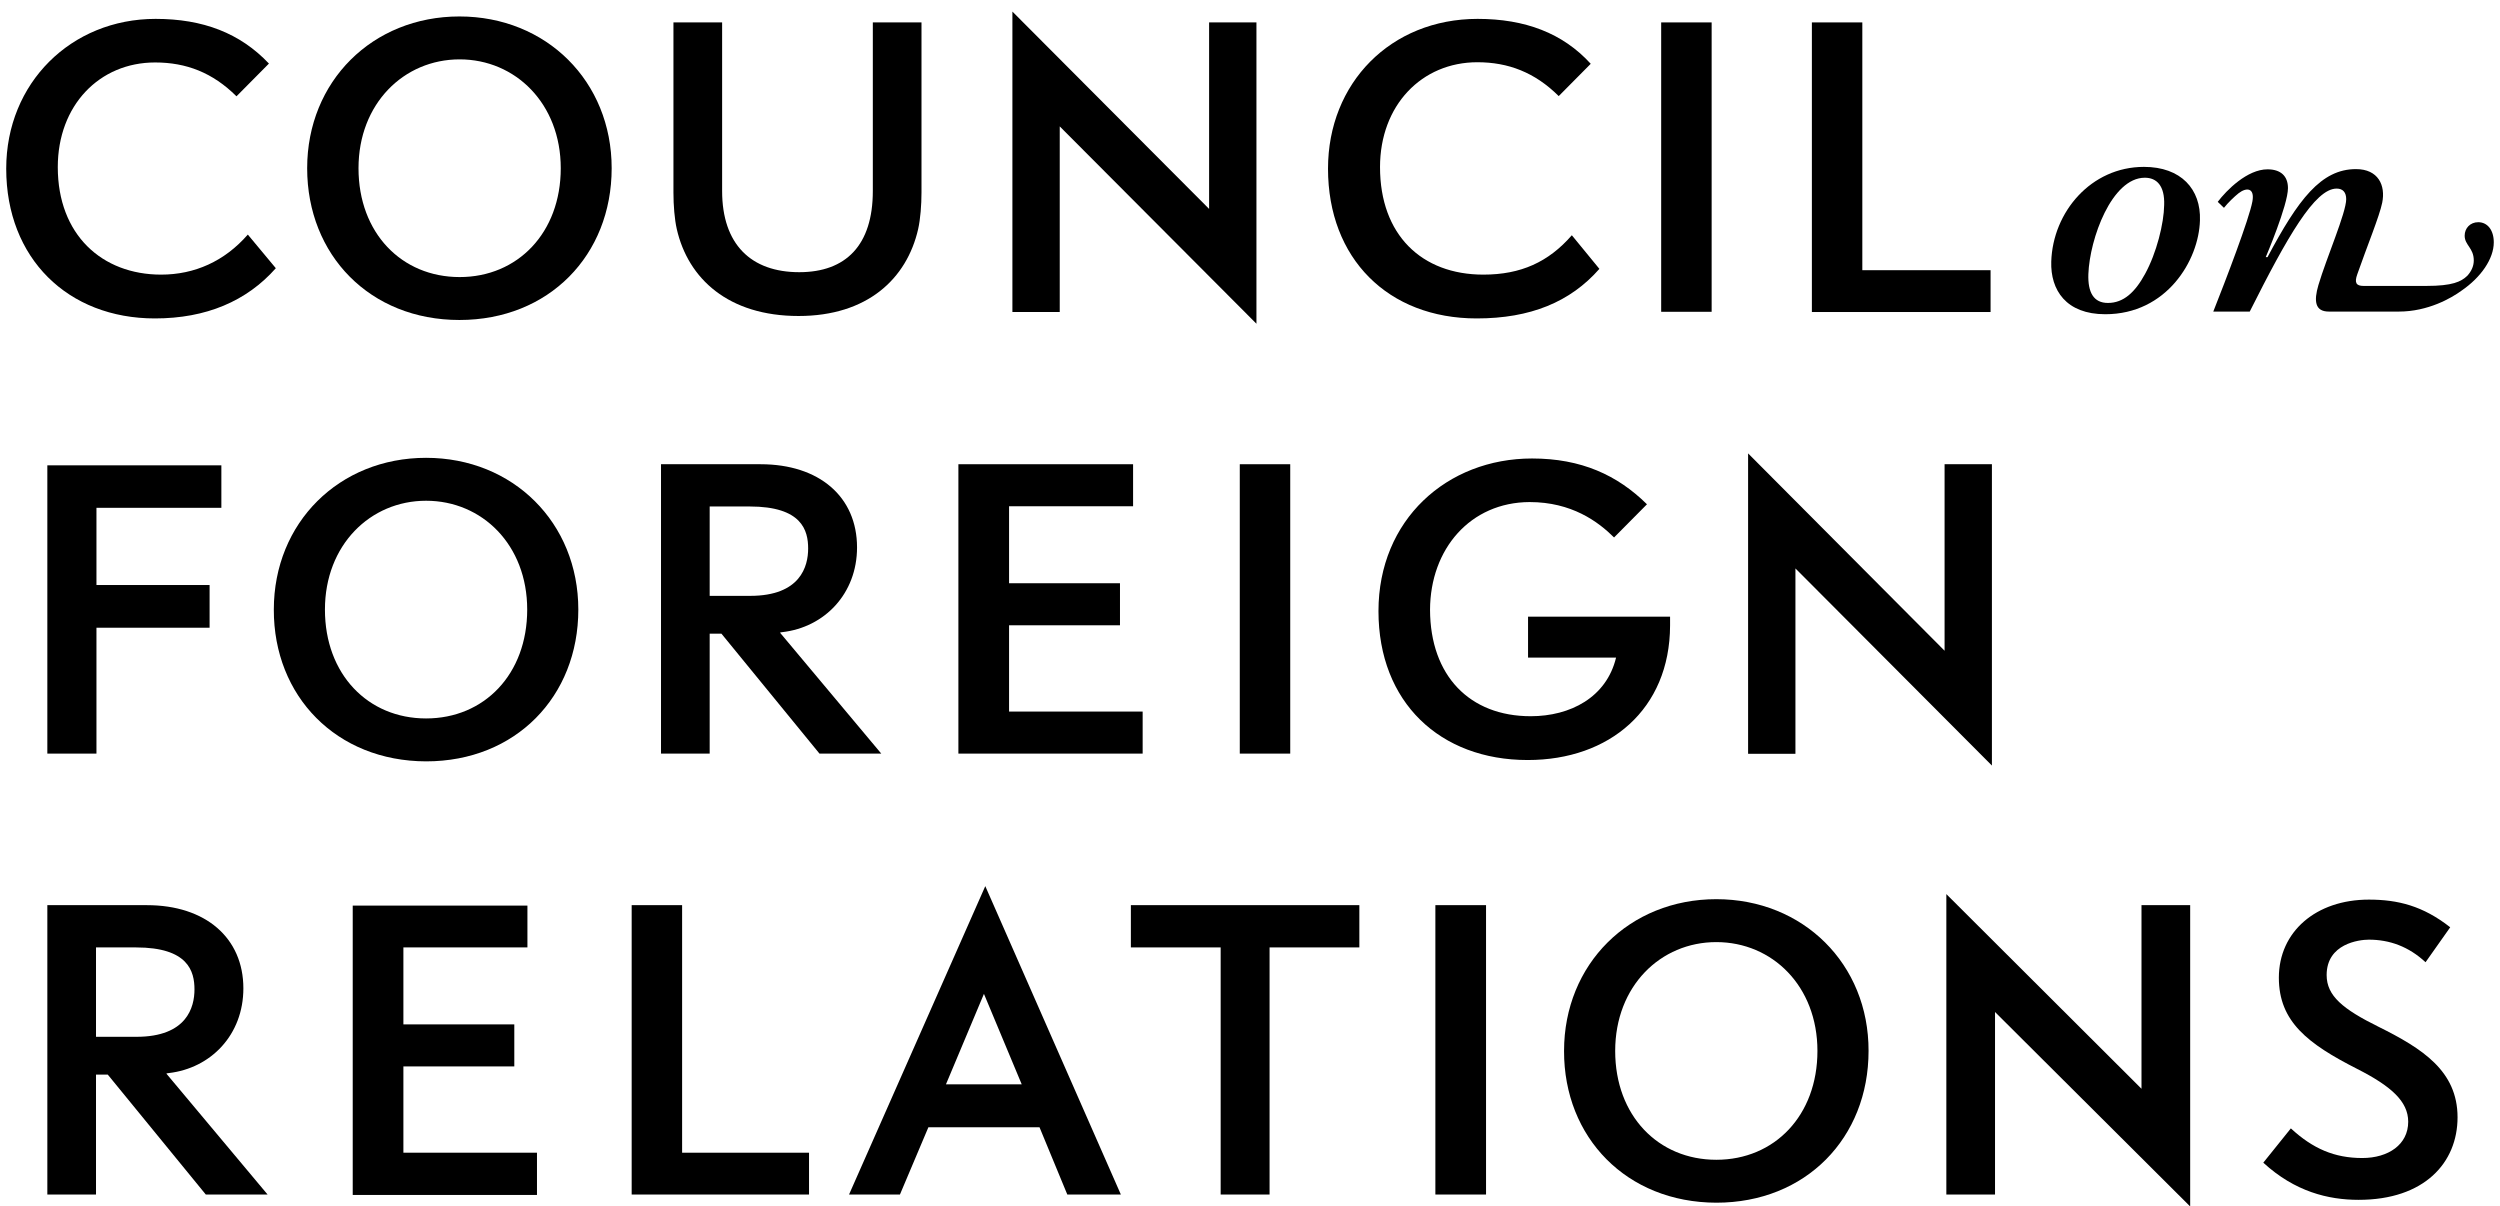
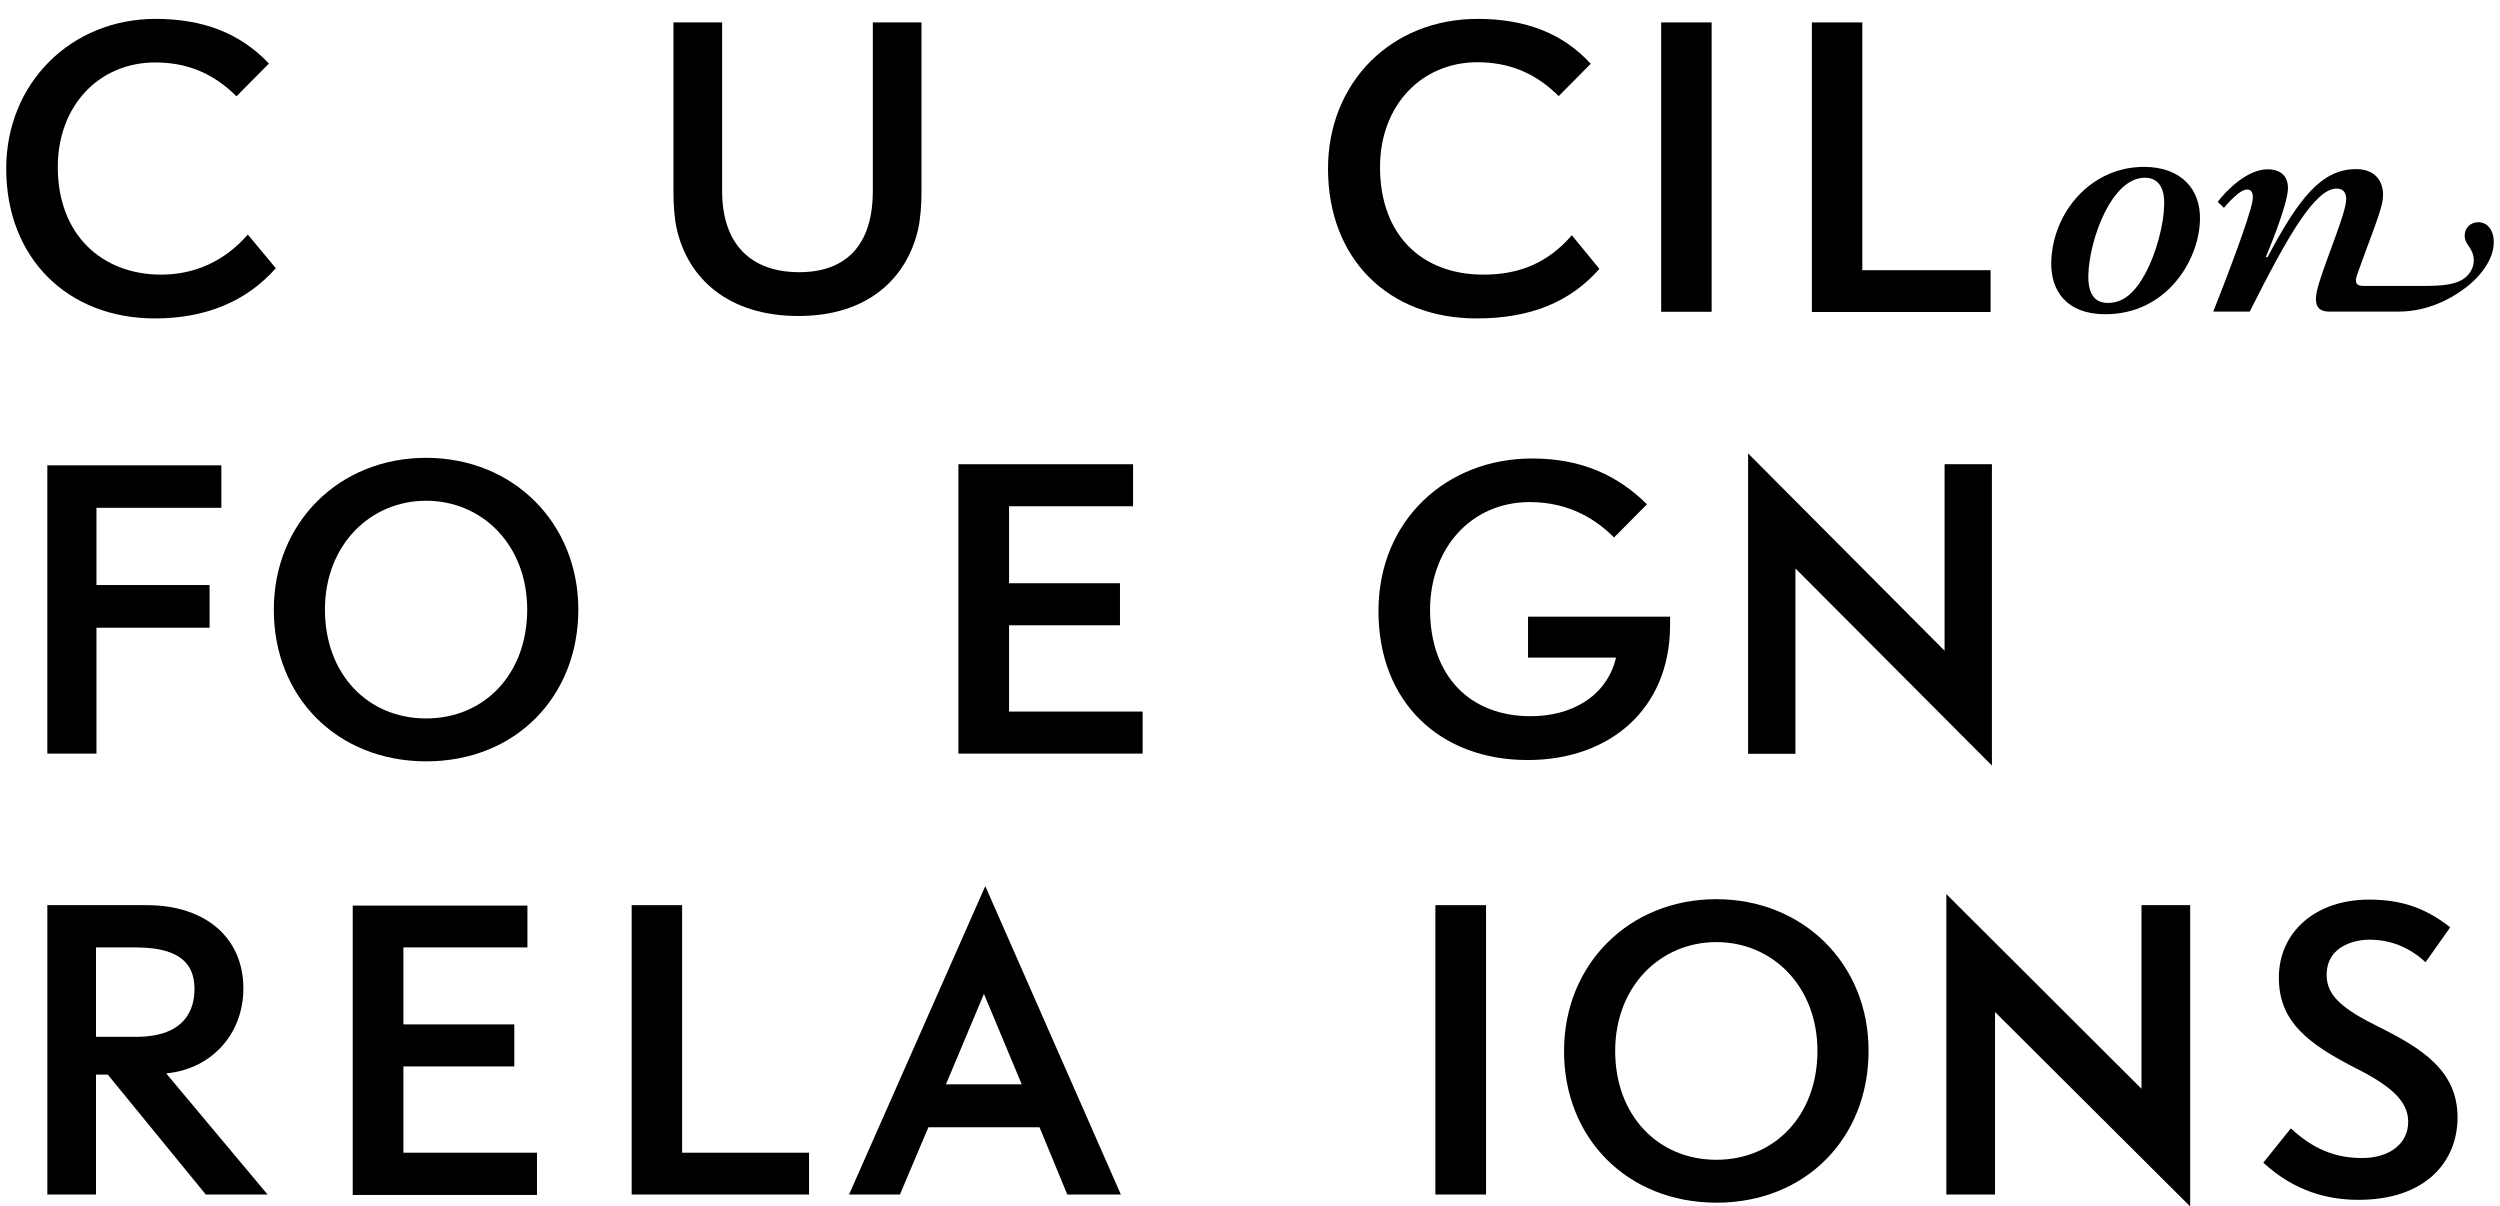
<svg xmlns="http://www.w3.org/2000/svg" width="201" height="97" viewBox="0 0 201 97" fill="none">
  <path d="M172.462 22.026C171.658 23.503 170.729 24.357 169.478 24.357C168.334 24.357 167.851 23.52 167.905 22.026C168.012 19.198 169.781 14.289 172.444 14.289C173.409 14.289 174.052 14.947 173.999 16.477C173.981 17.953 173.391 20.337 172.462 22.026ZM172.373 13.417C168.12 13.417 165.046 17.046 164.921 21.03C164.849 23.325 166.118 25.264 169.263 25.264C174.195 25.264 176.786 20.941 176.876 17.722C176.965 15.214 175.357 13.417 172.373 13.417Z" fill="black" />
  <path d="M200.5 19.484C200.5 18.506 200 17.865 199.249 17.865C198.606 17.865 198.159 18.346 198.159 18.95C198.159 19.715 198.892 19.929 198.892 20.942C198.892 21.352 198.731 21.779 198.374 22.17C197.873 22.65 197.176 22.988 195.085 22.988H190.028C189.439 22.988 189.278 22.739 189.528 22.045C190.278 19.893 191.315 17.367 191.529 16.3C191.815 14.895 191.208 13.596 189.421 13.596C186.615 13.596 184.774 16.033 182.308 20.676H182.165C182.165 20.676 183.952 16.496 183.952 15.126C183.952 14.148 183.363 13.614 182.308 13.614C180.682 13.614 179.02 15.286 178.306 16.229L178.806 16.709C179.128 16.3 179.628 15.82 179.985 15.535C180.629 15.037 181.29 15.108 181.093 16.193C180.843 17.581 178.949 22.526 177.948 25.051H180.879C183.899 19.039 186.115 15.162 187.866 15.162C188.384 15.162 188.634 15.482 188.634 16.015C188.634 17.1 187.044 20.747 186.401 22.917C186.025 24.198 186.115 25.051 187.241 25.051H192.87C195.211 25.051 197.087 23.966 197.891 23.379C199.481 22.294 200.5 20.8 200.5 19.484Z" fill="black" />
  <path d="M17.798 40.828V37.413H3.806V60.59H7.755V50.469H16.851V47.036H7.755V40.828H17.798Z" fill="black" />
  <path d="M132.416 40.544C130.039 38.196 127.126 36.862 123.177 36.862C116.333 36.862 110.829 41.789 110.829 49.135C110.829 56.464 115.779 61.106 122.819 61.106H122.837C129.396 61.106 134.256 57.033 134.274 50.291V49.58H122.855V52.87H129.932C129.163 56.072 126.25 57.584 123.07 57.584C118.155 57.584 114.992 54.329 114.975 49.028C114.992 44.119 118.227 40.384 122.98 40.366C126.358 40.366 128.484 41.931 129.771 43.212L132.416 40.544Z" fill="black" />
  <path d="M7.719 83.359V76.173H10.936C15.135 76.173 15.636 78.094 15.636 79.552C15.636 80.975 15.028 83.359 10.972 83.359H7.719ZM13.384 86.329C13.384 86.329 13.348 86.294 13.563 86.276C16.958 85.885 19.567 83.199 19.567 79.463C19.567 75.408 16.529 72.775 11.812 72.775H3.806V96.041H7.719V86.4H8.666L16.547 96.041H21.515L13.384 86.329Z" fill="black" />
  <path d="M32.433 85.74H41.35V82.361H32.433V76.171H42.405V72.81H28.359V96.074H43.173V92.677H32.433V85.74Z" fill="black" />
  <path d="M54.842 72.774H50.786V96.04H65.046V92.678H54.842V72.774Z" fill="black" />
-   <path d="M90.922 76.172H98.141V96.04H102.073V76.172H109.292V72.774H90.922V76.172Z" fill="black" />
  <path d="M119.478 72.774H115.404V96.04H119.478V72.774Z" fill="black" />
  <path d="M172.176 87.537C171.497 86.862 156.486 71.885 156.486 71.885V96.04H160.4V81.365C161.079 82.041 176.09 97 176.09 97V72.774H172.176V87.537Z" fill="black" />
  <path d="M191.243 82.557C188.366 81.134 187.062 80.067 187.062 78.395C187.062 75.869 189.671 75.549 190.457 75.549C192.119 75.549 193.656 76.1 195.014 77.363L196.997 74.553C194.799 72.827 192.78 72.329 190.457 72.329C186.204 72.329 183.22 74.909 183.22 78.608C183.22 82.148 185.561 83.927 189.51 85.937C192.244 87.324 193.62 88.552 193.62 90.188C193.62 92.02 192.03 93.105 189.921 93.105C187.705 93.105 185.954 92.358 184.185 90.722L181.969 93.479C184.506 95.809 187.187 96.467 189.635 96.467C194.924 96.467 197.587 93.479 197.587 89.832C197.587 86.097 194.746 84.3 191.243 82.557Z" fill="black" />
  <path d="M19.925 18.86C18.048 21.013 15.636 22.08 12.955 22.08C8.202 22.08 4.646 18.878 4.646 13.435C4.646 8.473 7.987 5.022 12.473 5.022C14.975 5.022 17.101 5.84 19.013 7.743L21.622 5.111C19.299 2.656 16.315 1.518 12.509 1.518C5.718 1.518 0.5 6.676 0.5 13.56C0.5 20.782 5.468 25.602 12.455 25.602C16.565 25.602 19.835 24.215 22.176 21.564L19.925 18.86Z" fill="black" />
  <path d="M126.376 18.914C124.499 21.066 122.283 22.08 119.263 22.08C114.295 22.08 110.954 18.878 110.954 13.435C110.954 8.473 114.296 5.004 118.781 5.004C121.265 5.004 123.409 5.822 125.321 7.726L127.895 5.129C125.643 2.656 122.605 1.518 118.799 1.518C111.812 1.518 106.772 6.676 106.772 13.56C106.772 20.782 111.597 25.602 118.727 25.602C123.034 25.602 126.25 24.286 128.591 21.617L126.376 18.914Z" fill="black" />
  <path d="M64.206 25.406C69.728 25.406 72.909 22.418 73.82 18.416C73.999 17.615 74.088 16.477 74.088 15.481V1.802H70.175V15.356C70.175 19.714 68.012 21.884 64.26 21.884C60.382 21.884 58.059 19.643 58.059 15.356V1.802H54.145V15.481C54.145 16.513 54.235 17.633 54.413 18.416C55.325 22.418 58.577 25.406 64.206 25.406Z" fill="black" />
-   <path d="M85.203 10.162C85.882 10.838 101.018 26.029 101.018 26.029V1.802H97.212V16.797C96.533 16.121 81.397 0.931 81.397 0.931V25.086H85.203V10.162Z" fill="black" />
  <path d="M137.616 1.802H133.559V25.068H137.616V1.802Z" fill="black" />
  <path d="M160.042 21.724H149.731V1.802H145.675V25.086H160.042V21.724Z" fill="black" />
-   <path d="M36.955 4.773C32.469 4.773 28.824 8.331 28.824 13.525C28.824 18.736 32.291 22.276 36.955 22.276C41.619 22.276 45.085 18.719 45.085 13.525C45.085 8.331 41.44 4.773 36.955 4.773ZM24.696 13.525C24.696 6.534 29.95 1.323 36.937 1.323C43.924 1.323 49.178 6.534 49.178 13.525C49.178 20.515 44.138 25.727 36.937 25.727C29.753 25.727 24.696 20.515 24.696 13.525Z" fill="black" />
  <path d="M34.256 40.26C29.771 40.26 26.125 43.817 26.125 49.011C26.125 54.223 29.592 57.763 34.256 57.763C38.938 57.763 42.387 54.205 42.387 49.011C42.387 43.8 38.759 40.26 34.256 40.26ZM22.015 49.011C22.015 42.021 27.269 36.809 34.256 36.809C41.243 36.809 46.497 42.021 46.497 49.011C46.497 56.002 41.458 61.214 34.256 61.214C27.055 61.196 21.997 55.984 22.015 49.011Z" fill="black" />
  <path d="M81.129 50.273H90.046V46.893H81.129V40.703H91.1V37.324H77.055V60.59H91.869V57.21H81.129V50.273Z" fill="black" />
-   <path d="M103.735 37.324H99.678V60.59H103.735V37.324Z" fill="black" />
-   <path d="M57.058 47.907V40.721H60.275C64.474 40.721 64.975 42.642 64.975 44.101C64.975 45.524 64.367 47.907 60.311 47.907H57.058ZM62.723 50.878C62.723 50.878 62.688 50.842 62.902 50.824C66.297 50.433 68.906 47.729 68.906 44.012C68.906 39.938 65.868 37.324 61.151 37.324H53.145V60.59H57.058V50.949H58.005L65.886 60.59H70.854L62.723 50.878Z" fill="black" />
  <path d="M82.147 87.182L79.109 79.907L76.054 87.182H82.147ZM83.577 90.633H74.642L72.355 96.04H68.263L79.217 71.245L90.117 96.04H85.811L83.577 90.633Z" fill="black" />
  <path d="M137.991 75.745C133.506 75.745 129.861 79.284 129.861 84.496C129.861 89.707 133.327 93.246 137.991 93.246C142.673 93.246 146.122 89.689 146.122 84.496C146.122 79.284 142.495 75.745 137.991 75.745ZM125.75 84.496C125.75 77.506 131.004 72.294 137.991 72.294C144.978 72.294 150.25 77.506 150.232 84.496C150.232 91.485 145.193 96.697 137.991 96.697C130.79 96.679 125.733 91.468 125.75 84.496Z" fill="black" />
  <path d="M144.335 45.684C145.014 46.36 160.15 61.551 160.15 61.551V37.324H156.344V52.319C155.665 51.643 140.547 36.453 140.547 36.453V60.608H144.353V45.684H144.335Z" fill="black" />
</svg>